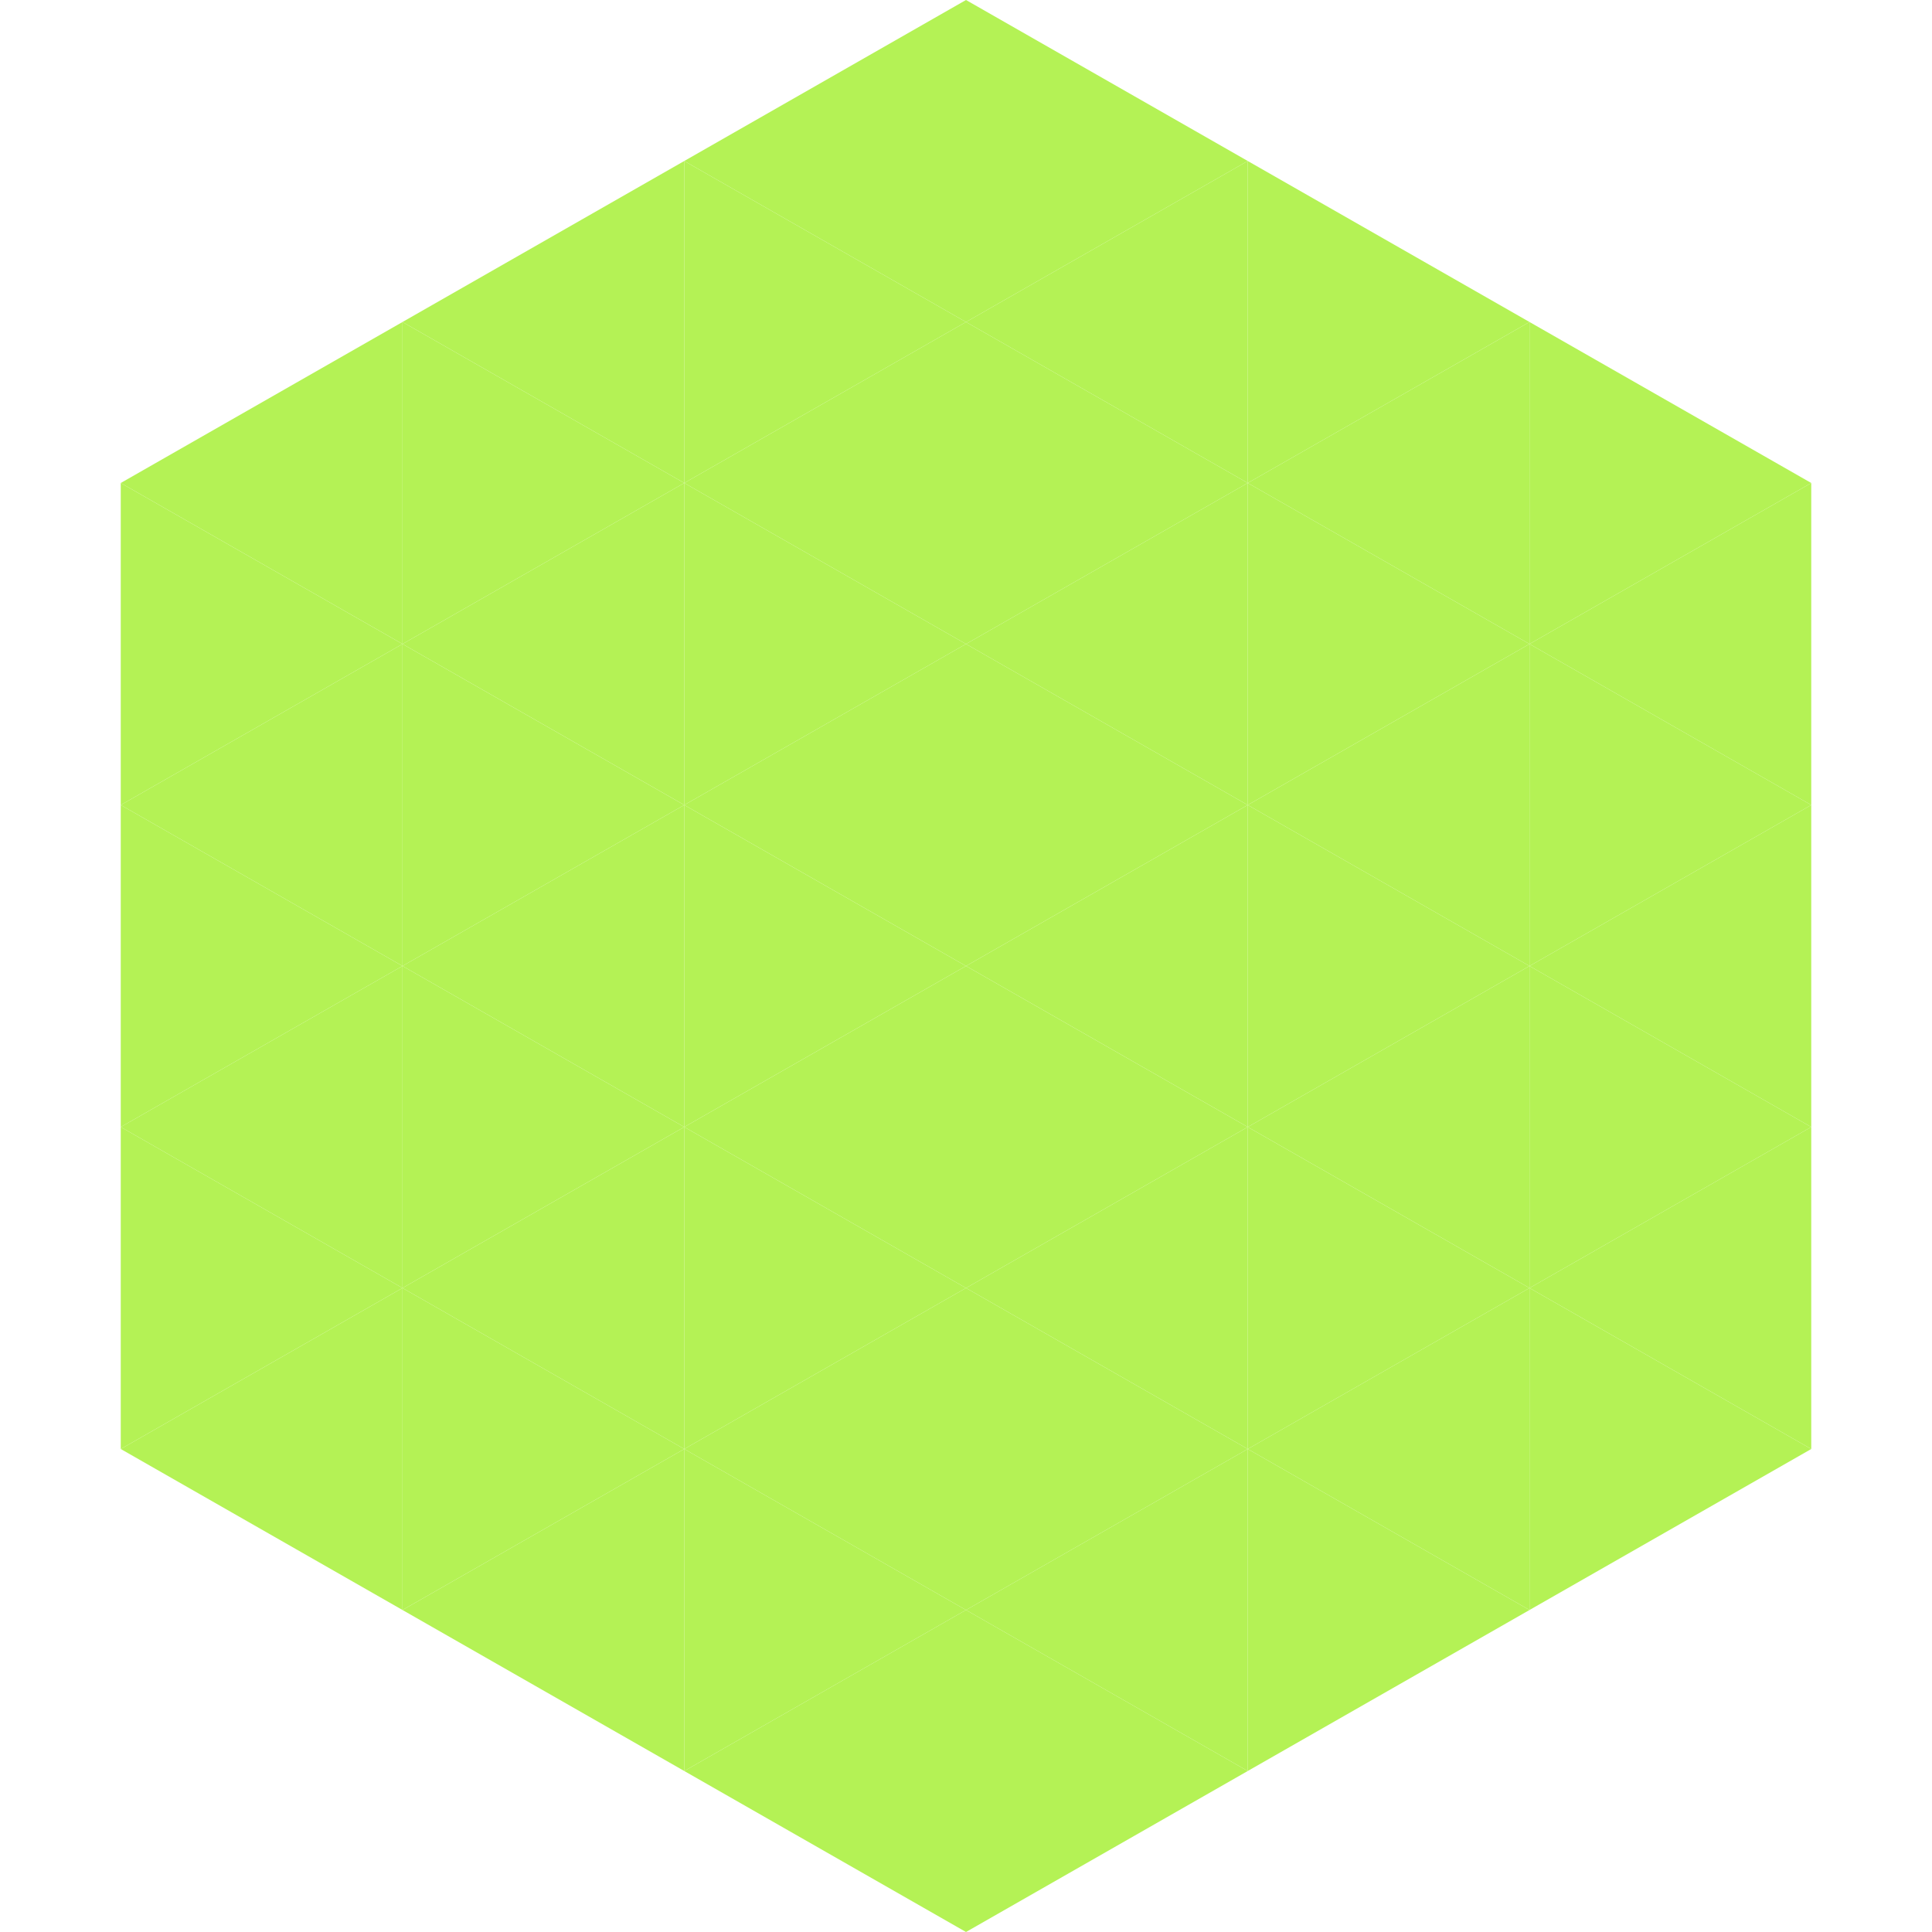
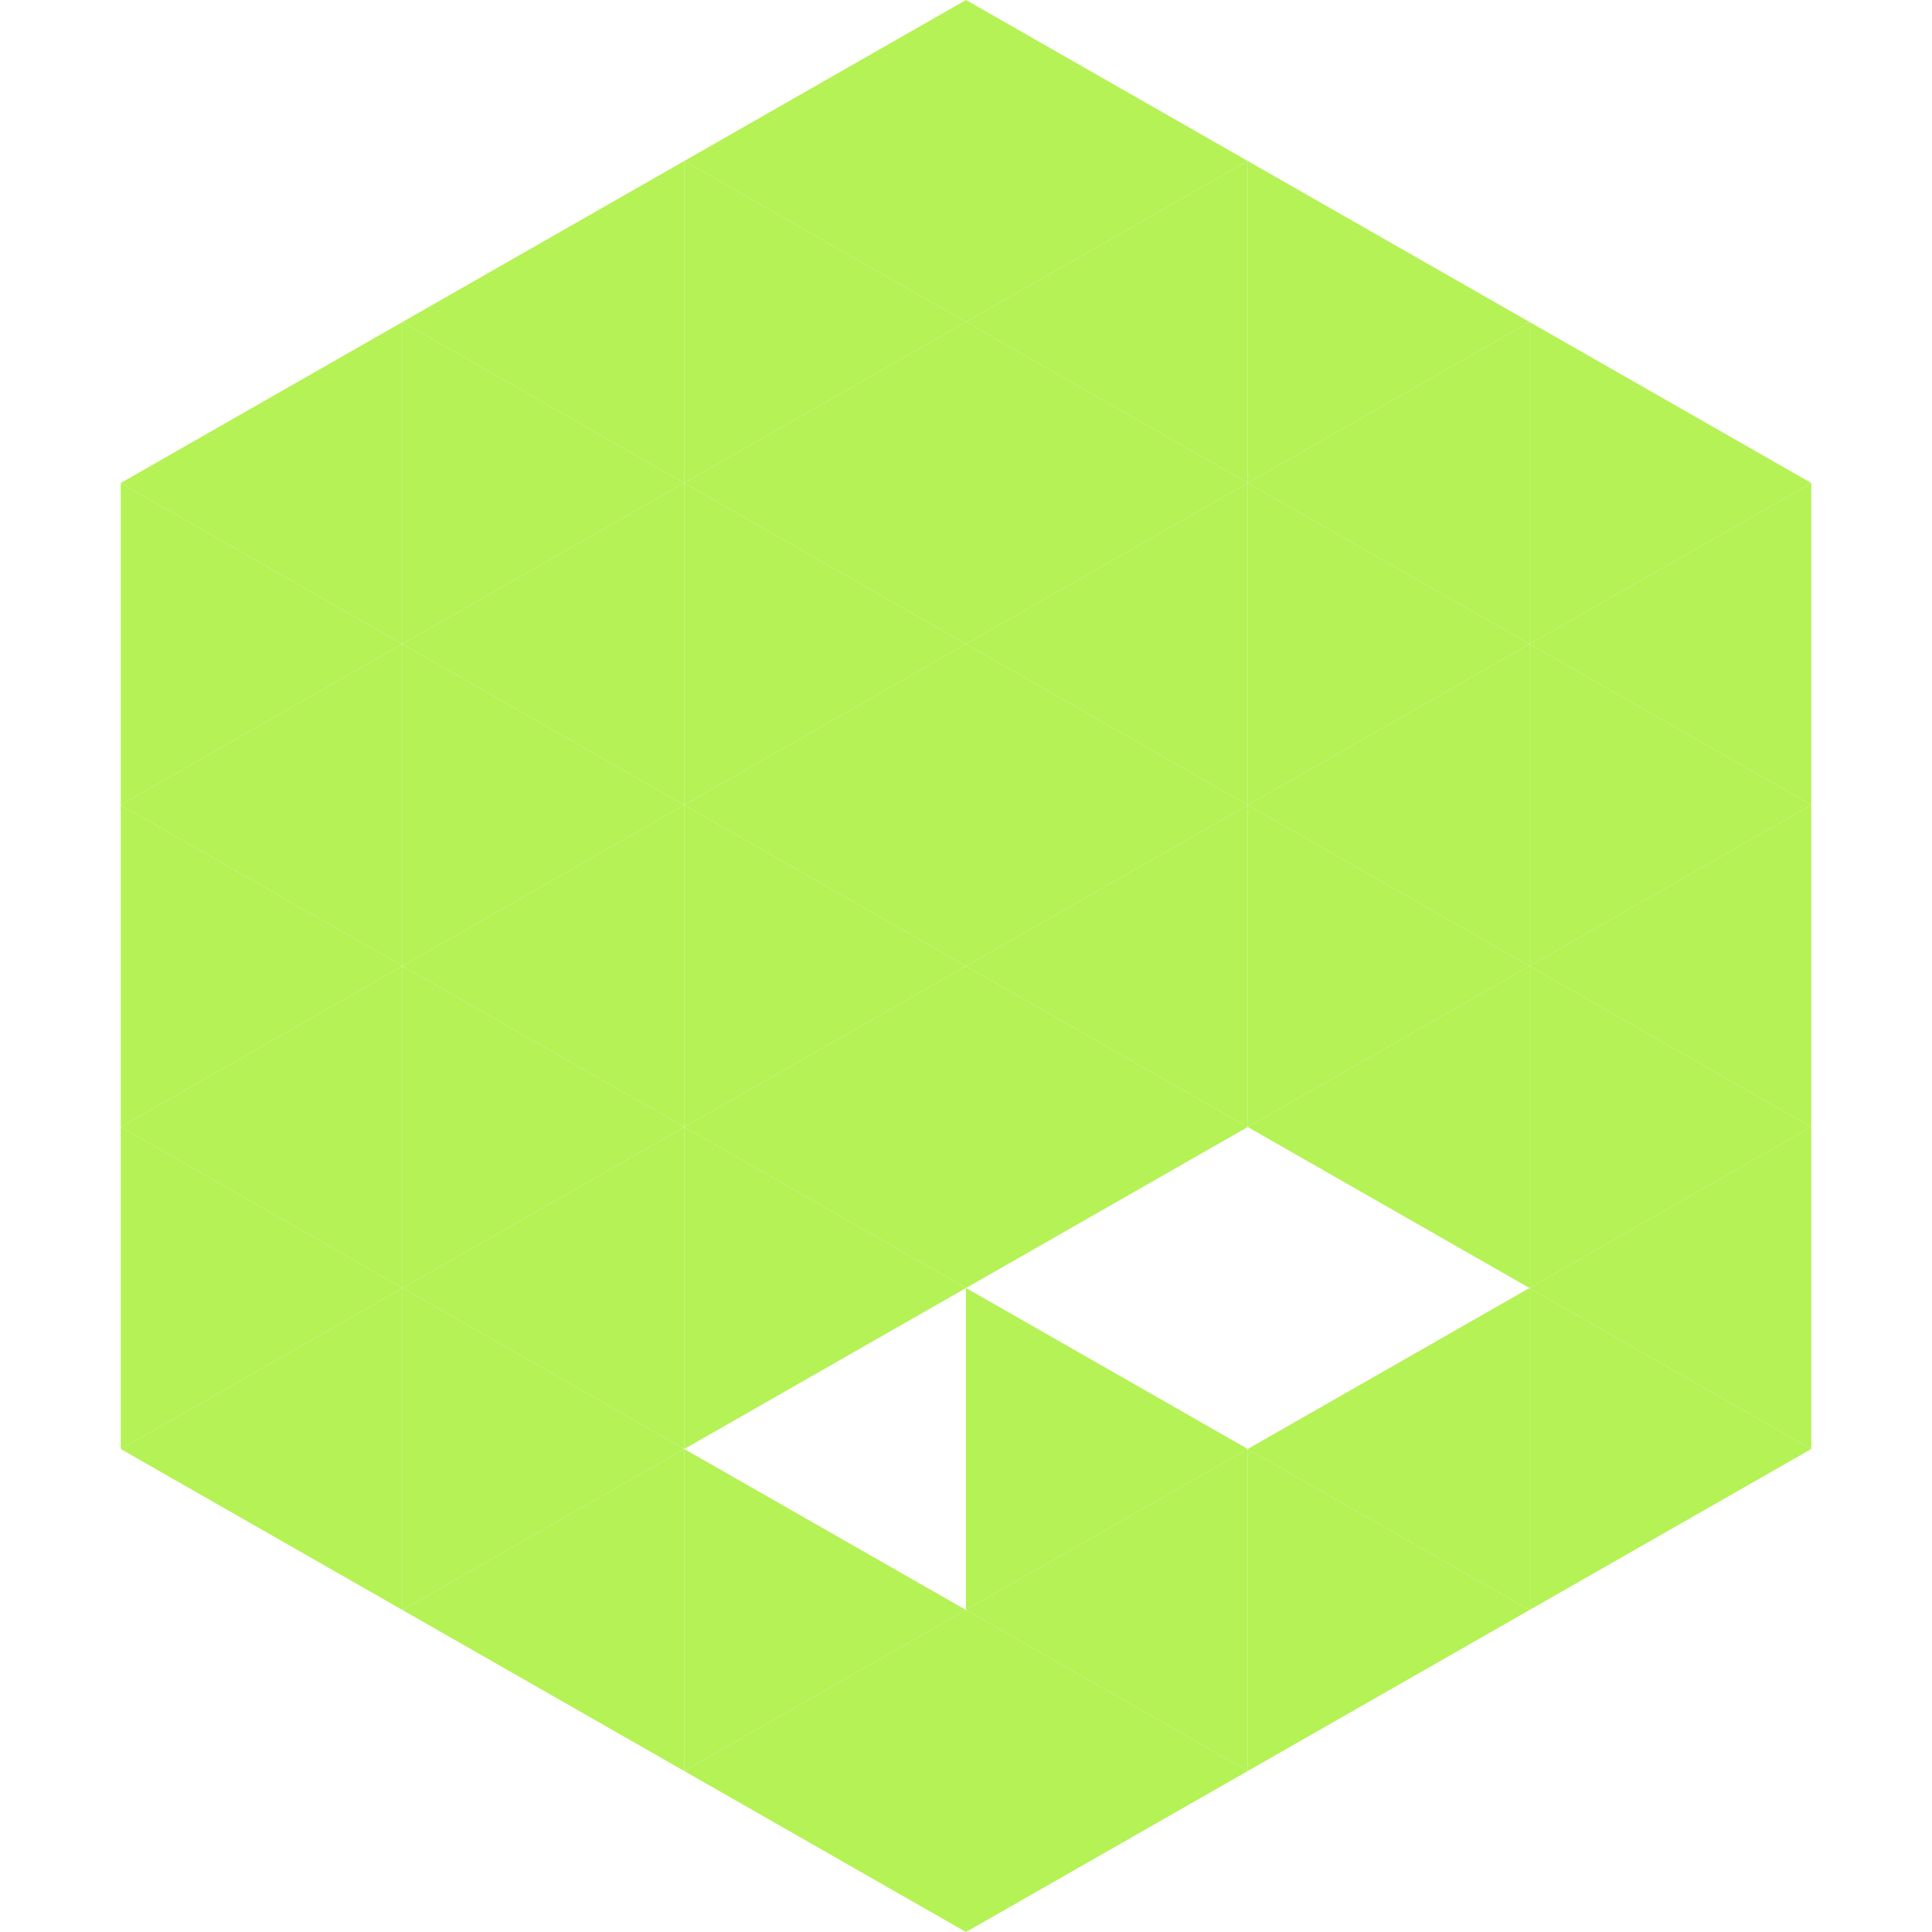
<svg xmlns="http://www.w3.org/2000/svg" width="240" height="240">
  <polygon points="50,40 15,60 50,80" style="fill:rgb(180,242,85)" />
  <polygon points="190,40 225,60 190,80" style="fill:rgb(180,242,85)" />
  <polygon points="15,60 50,80 15,100" style="fill:rgb(180,242,85)" />
  <polygon points="225,60 190,80 225,100" style="fill:rgb(180,242,85)" />
  <polygon points="50,80 15,100 50,120" style="fill:rgb(180,242,85)" />
  <polygon points="190,80 225,100 190,120" style="fill:rgb(180,242,85)" />
  <polygon points="15,100 50,120 15,140" style="fill:rgb(180,242,85)" />
  <polygon points="225,100 190,120 225,140" style="fill:rgb(180,242,85)" />
  <polygon points="50,120 15,140 50,160" style="fill:rgb(180,242,85)" />
  <polygon points="190,120 225,140 190,160" style="fill:rgb(180,242,85)" />
  <polygon points="15,140 50,160 15,180" style="fill:rgb(180,242,85)" />
  <polygon points="225,140 190,160 225,180" style="fill:rgb(180,242,85)" />
  <polygon points="50,160 15,180 50,200" style="fill:rgb(180,242,85)" />
  <polygon points="190,160 225,180 190,200" style="fill:rgb(180,242,85)" />
  <polygon points="15,180 50,200 15,220" style="fill:rgb(255,255,255); fill-opacity:0" />
  <polygon points="225,180 190,200 225,220" style="fill:rgb(255,255,255); fill-opacity:0" />
  <polygon points="50,0 85,20 50,40" style="fill:rgb(255,255,255); fill-opacity:0" />
-   <polygon points="190,0 155,20 190,40" style="fill:rgb(255,255,255); fill-opacity:0" />
  <polygon points="85,20 50,40 85,60" style="fill:rgb(180,242,85)" />
  <polygon points="155,20 190,40 155,60" style="fill:rgb(180,242,85)" />
  <polygon points="50,40 85,60 50,80" style="fill:rgb(180,242,85)" />
  <polygon points="190,40 155,60 190,80" style="fill:rgb(180,242,85)" />
  <polygon points="85,60 50,80 85,100" style="fill:rgb(180,242,85)" />
  <polygon points="155,60 190,80 155,100" style="fill:rgb(180,242,85)" />
  <polygon points="50,80 85,100 50,120" style="fill:rgb(180,242,85)" />
  <polygon points="190,80 155,100 190,120" style="fill:rgb(180,242,85)" />
  <polygon points="85,100 50,120 85,140" style="fill:rgb(180,242,85)" />
  <polygon points="155,100 190,120 155,140" style="fill:rgb(180,242,85)" />
  <polygon points="50,120 85,140 50,160" style="fill:rgb(180,242,85)" />
  <polygon points="190,120 155,140 190,160" style="fill:rgb(180,242,85)" />
  <polygon points="85,140 50,160 85,180" style="fill:rgb(180,242,85)" />
-   <polygon points="155,140 190,160 155,180" style="fill:rgb(180,242,85)" />
  <polygon points="50,160 85,180 50,200" style="fill:rgb(180,242,85)" />
  <polygon points="190,160 155,180 190,200" style="fill:rgb(180,242,85)" />
  <polygon points="85,180 50,200 85,220" style="fill:rgb(180,242,85)" />
  <polygon points="155,180 190,200 155,220" style="fill:rgb(180,242,85)" />
  <polygon points="120,0 85,20 120,40" style="fill:rgb(180,242,85)" />
  <polygon points="120,0 155,20 120,40" style="fill:rgb(180,242,85)" />
  <polygon points="85,20 120,40 85,60" style="fill:rgb(180,242,85)" />
  <polygon points="155,20 120,40 155,60" style="fill:rgb(180,242,85)" />
  <polygon points="120,40 85,60 120,80" style="fill:rgb(180,242,85)" />
  <polygon points="120,40 155,60 120,80" style="fill:rgb(180,242,85)" />
  <polygon points="85,60 120,80 85,100" style="fill:rgb(180,242,85)" />
  <polygon points="155,60 120,80 155,100" style="fill:rgb(180,242,85)" />
  <polygon points="120,80 85,100 120,120" style="fill:rgb(180,242,85)" />
  <polygon points="120,80 155,100 120,120" style="fill:rgb(180,242,85)" />
  <polygon points="85,100 120,120 85,140" style="fill:rgb(180,242,85)" />
  <polygon points="155,100 120,120 155,140" style="fill:rgb(180,242,85)" />
  <polygon points="120,120 85,140 120,160" style="fill:rgb(180,242,85)" />
  <polygon points="120,120 155,140 120,160" style="fill:rgb(180,242,85)" />
  <polygon points="85,140 120,160 85,180" style="fill:rgb(180,242,85)" />
-   <polygon points="155,140 120,160 155,180" style="fill:rgb(180,242,85)" />
-   <polygon points="120,160 85,180 120,200" style="fill:rgb(180,242,85)" />
  <polygon points="120,160 155,180 120,200" style="fill:rgb(180,242,85)" />
  <polygon points="85,180 120,200 85,220" style="fill:rgb(180,242,85)" />
  <polygon points="155,180 120,200 155,220" style="fill:rgb(180,242,85)" />
  <polygon points="120,200 85,220 120,240" style="fill:rgb(180,242,85)" />
  <polygon points="120,200 155,220 120,240" style="fill:rgb(180,242,85)" />
  <polygon points="85,220 120,240 85,260" style="fill:rgb(255,255,255); fill-opacity:0" />
  <polygon points="155,220 120,240 155,260" style="fill:rgb(255,255,255); fill-opacity:0" />
</svg>